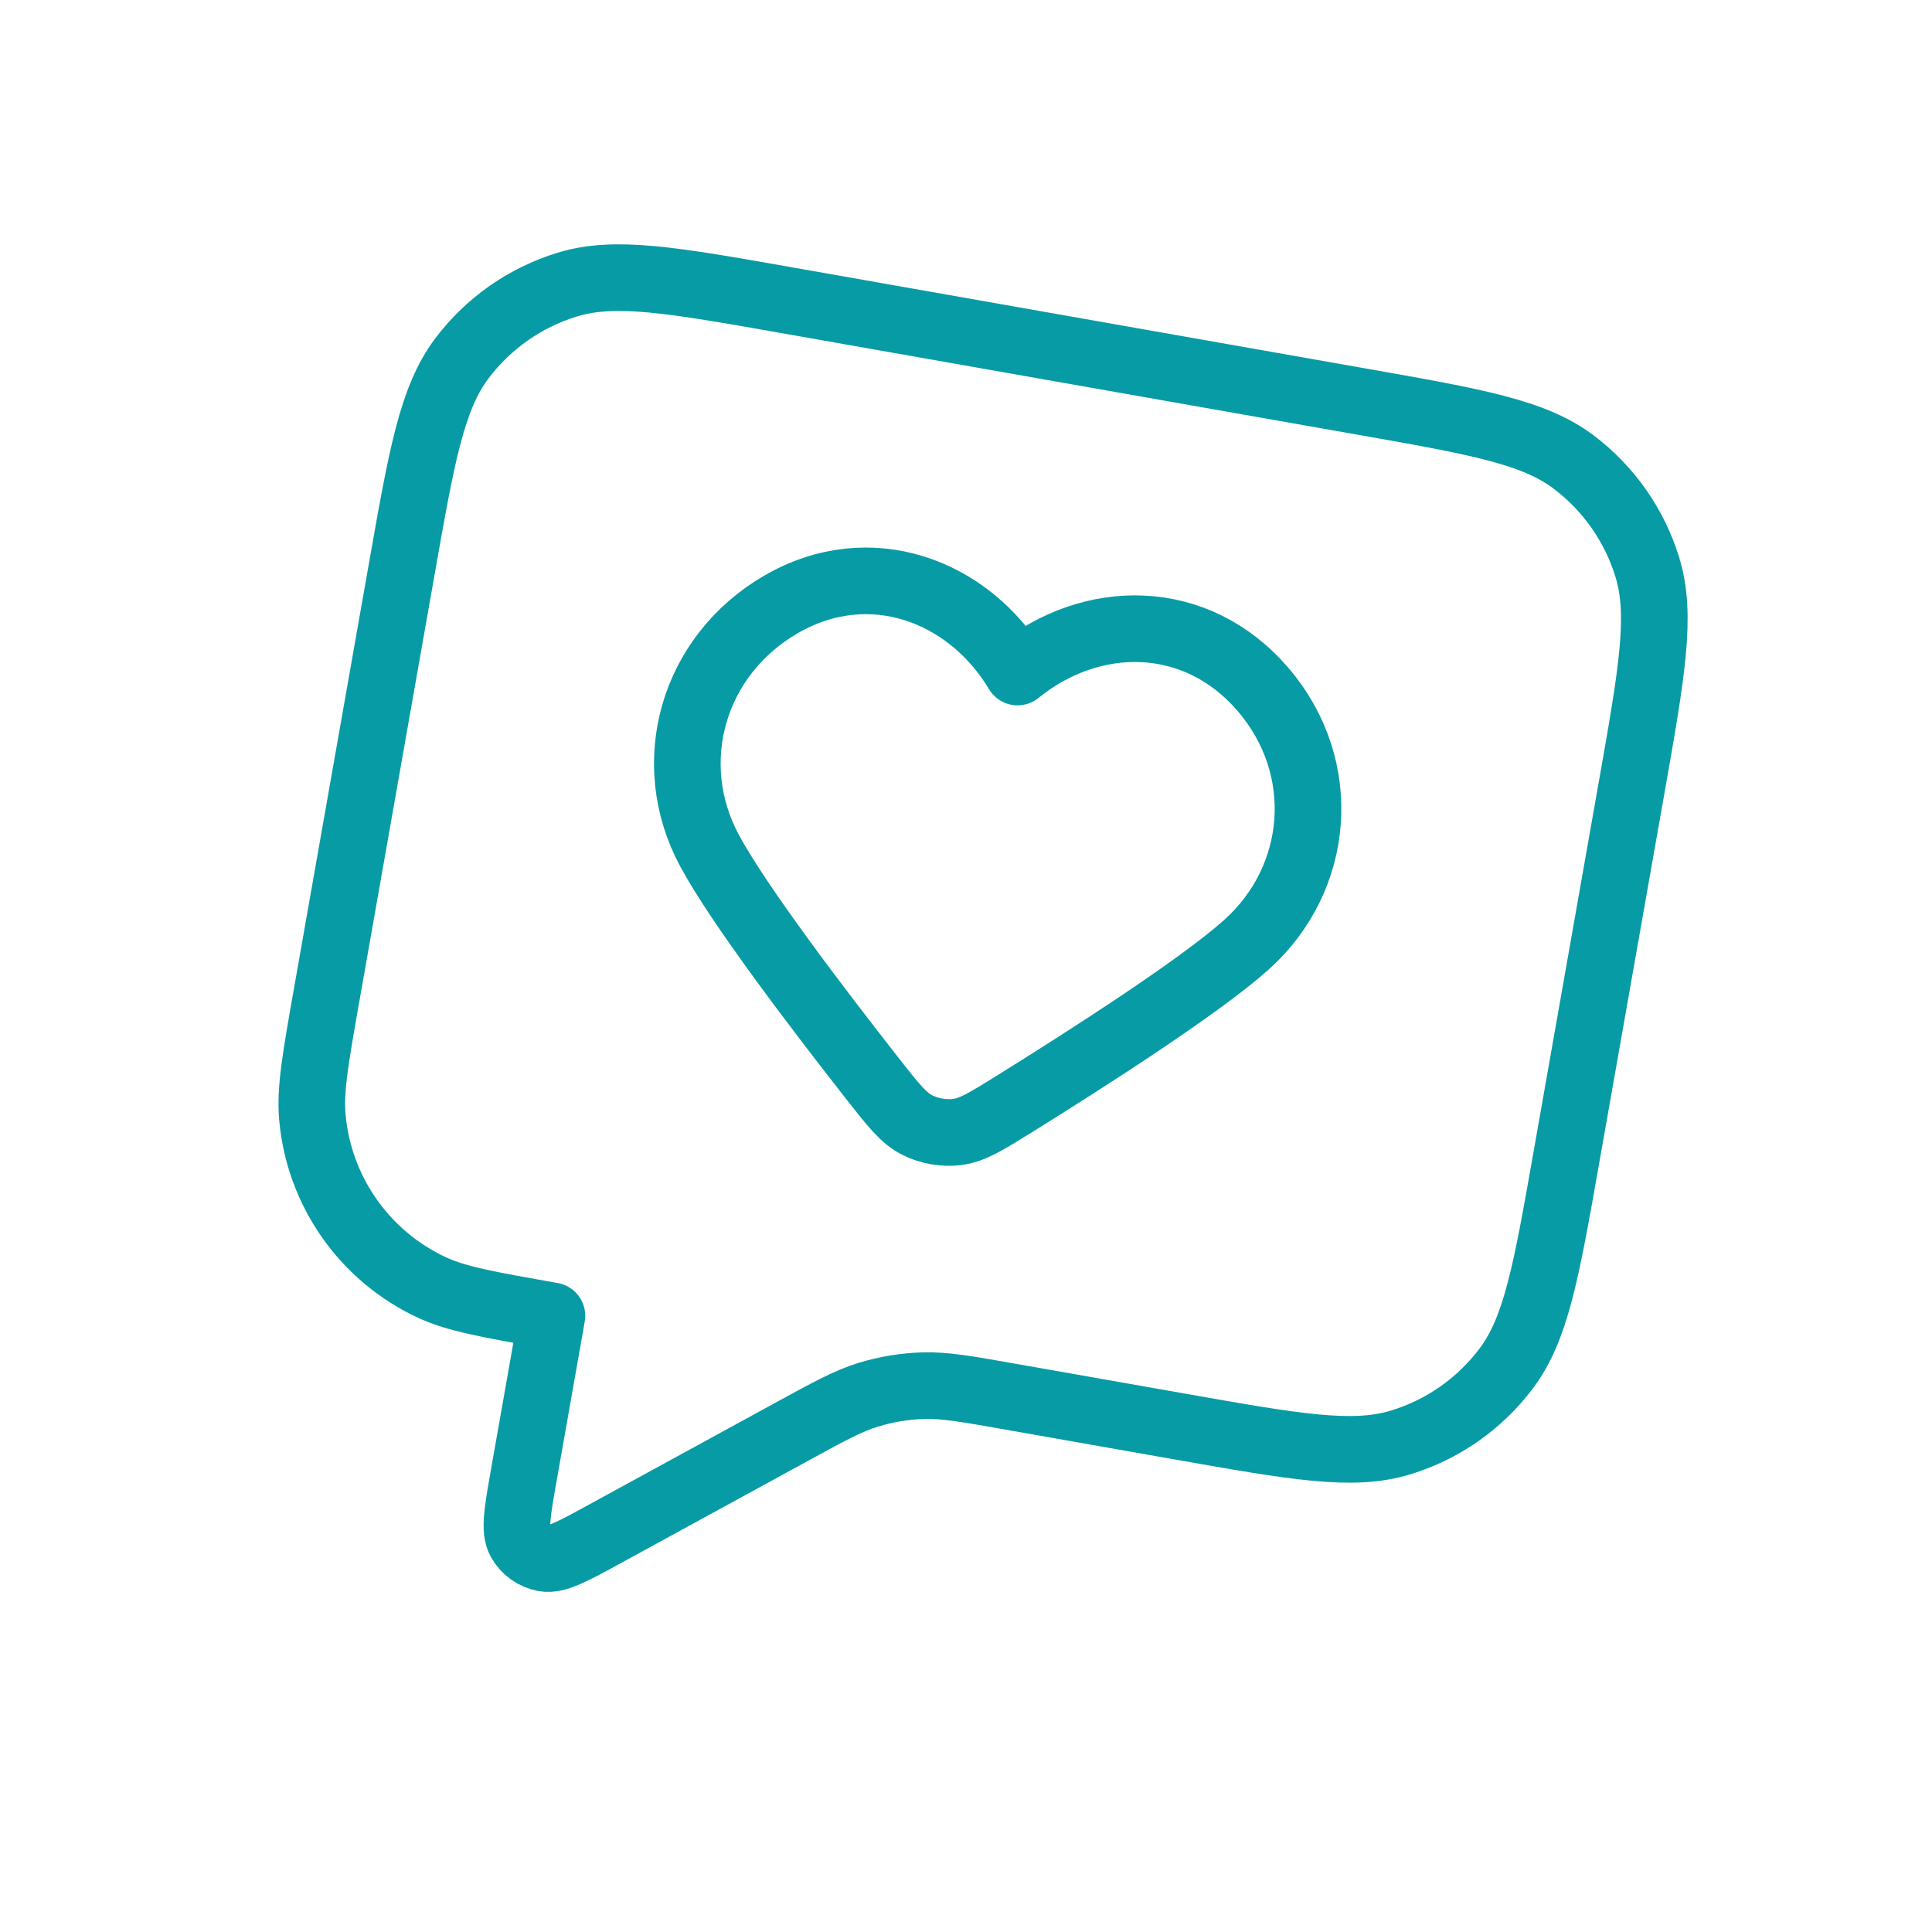
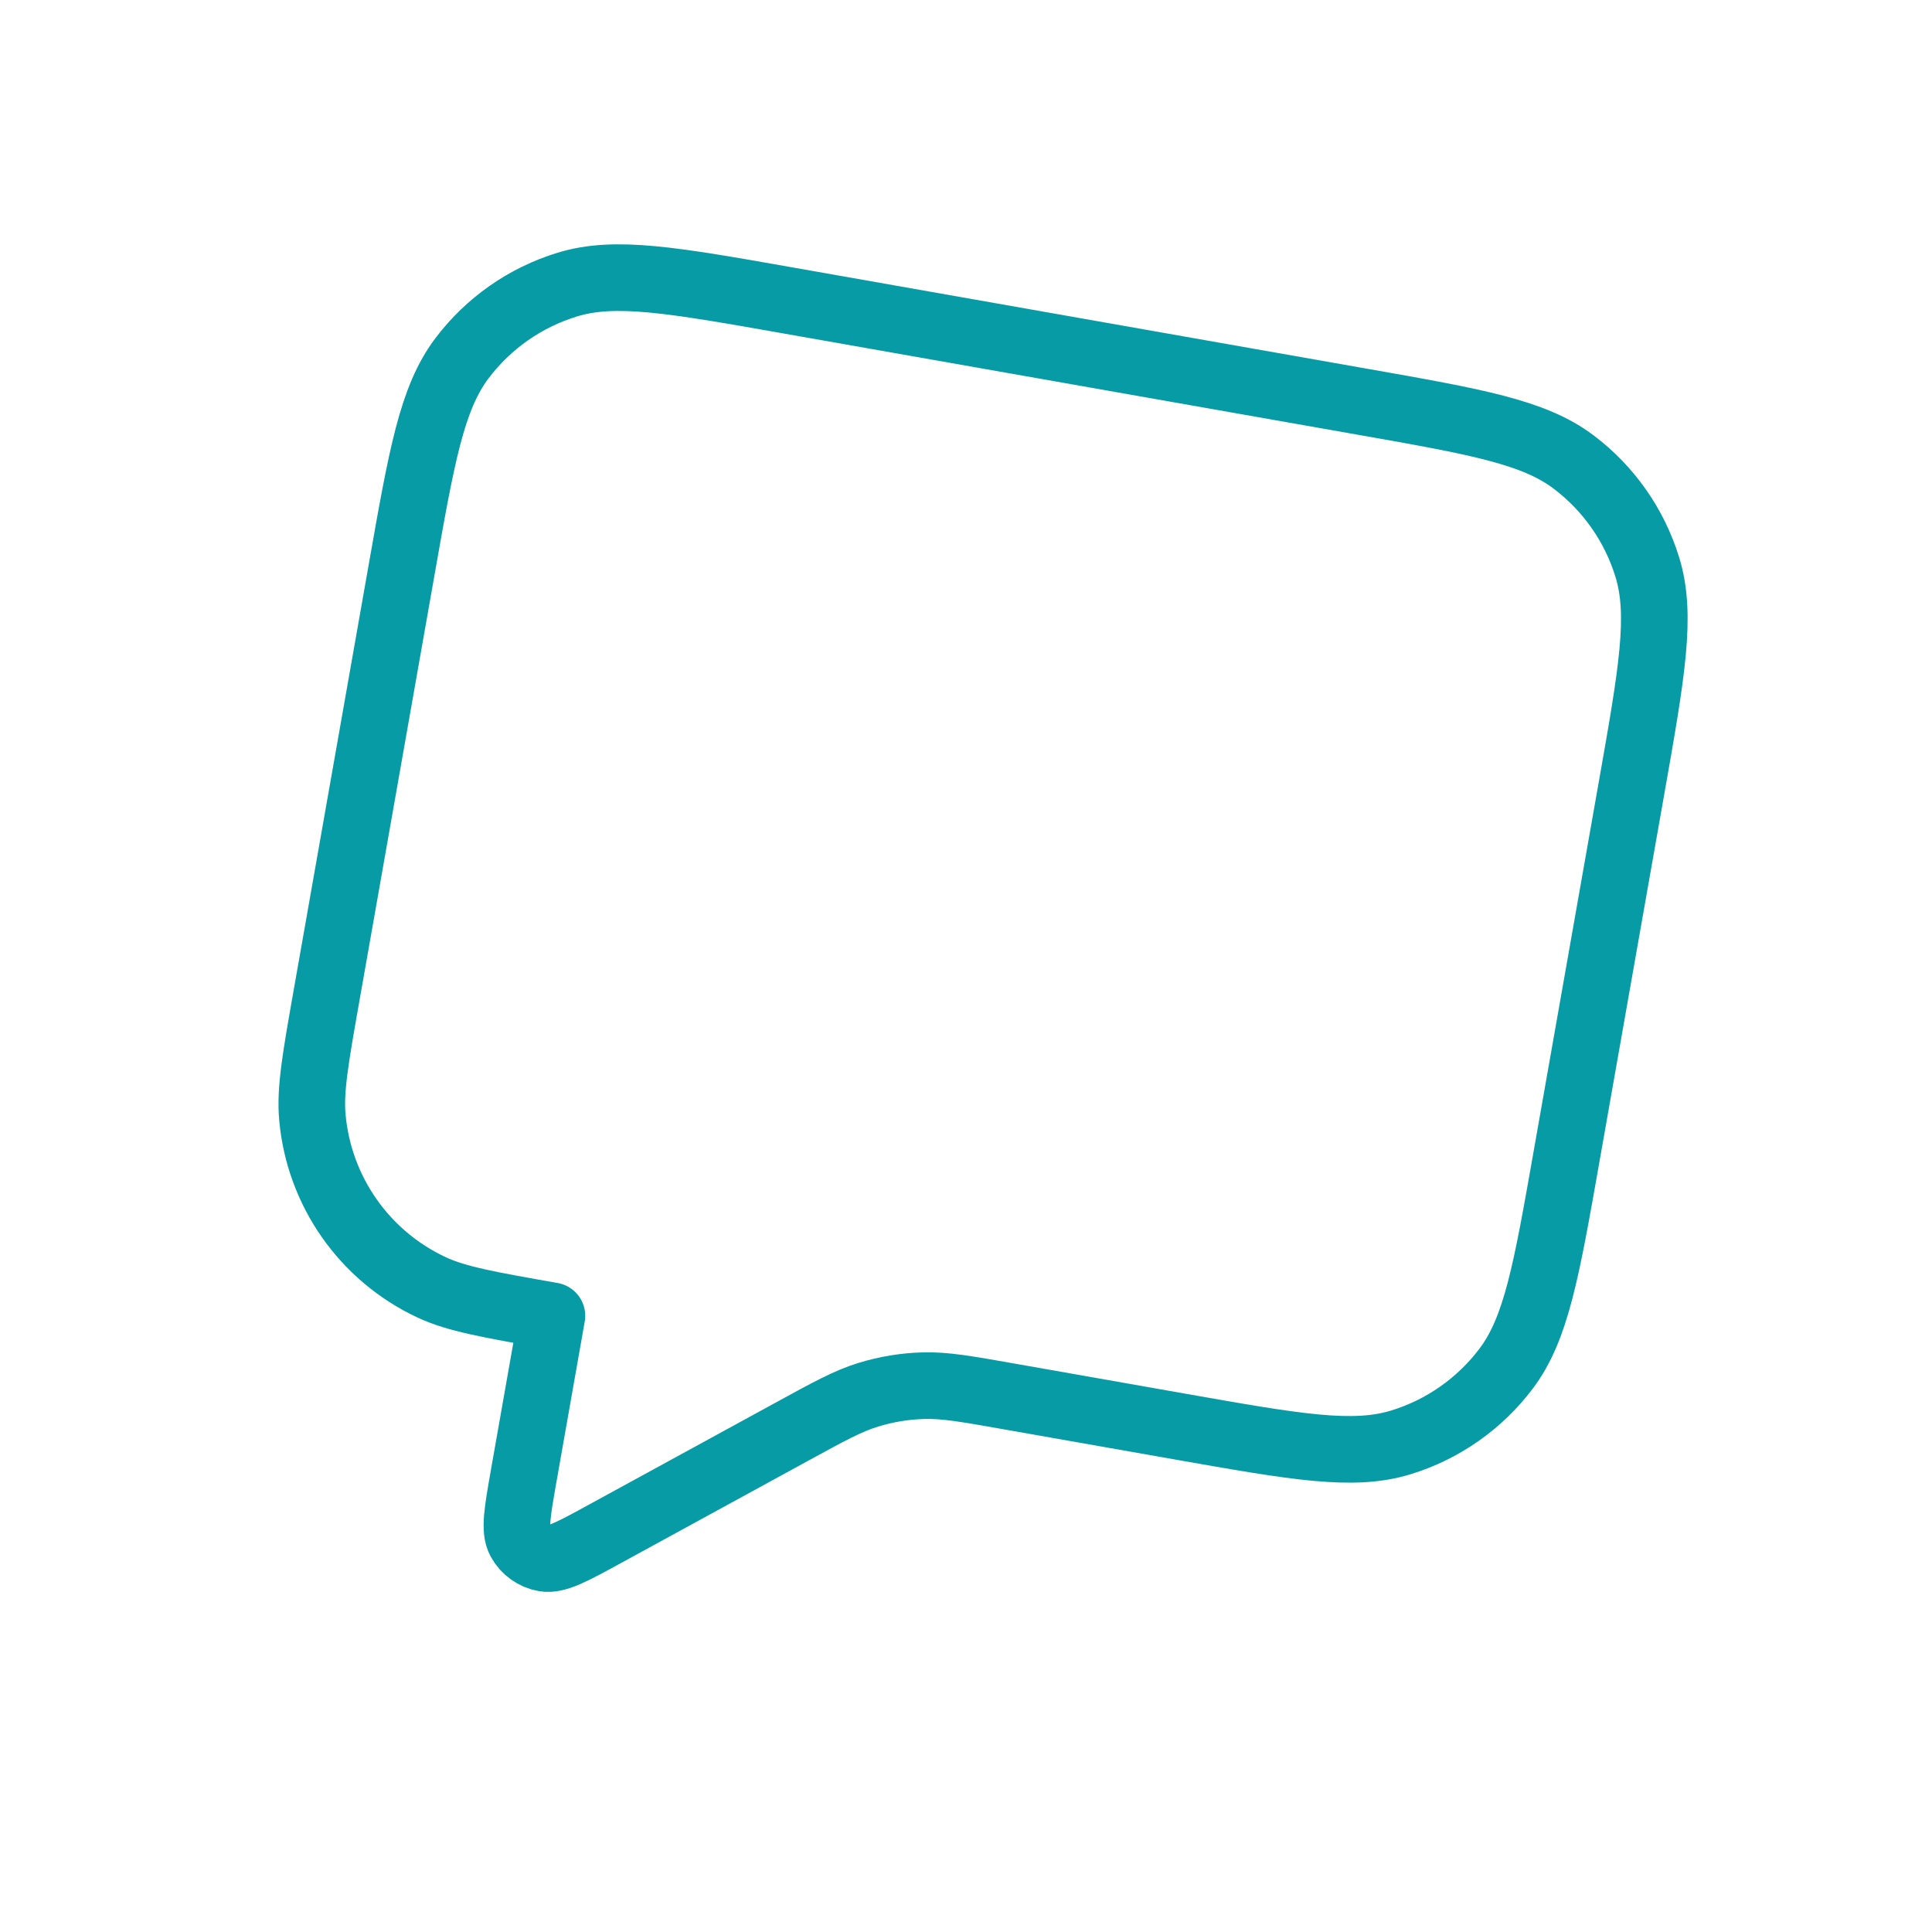
<svg xmlns="http://www.w3.org/2000/svg" width="58" height="58" viewBox="0 0 58 58" fill="none">
  <g clip-path="url(#clip0_5053_1444)">
    <path d="M12.053 17.127C12.66 13.68 12.964 11.957 13.867 10.758C14.662 9.704 15.769 8.929 17.032 8.543C18.466 8.104 20.19 8.408 23.637 9.016L40.871 12.055C44.318 12.662 46.042 12.966 47.24 13.869C48.294 14.664 49.07 15.771 49.456 17.034C49.895 18.468 49.591 20.192 48.983 23.639L47.029 34.718C46.422 38.165 46.118 39.889 45.215 41.087C44.42 42.141 43.313 42.917 42.05 43.303C40.615 43.742 38.892 43.438 35.445 42.83L30.282 41.92C29.002 41.694 28.362 41.581 27.727 41.599C27.164 41.614 26.606 41.706 26.068 41.871C25.461 42.057 24.89 42.369 23.75 42.993L18.165 46.045C17.191 46.578 16.704 46.844 16.345 46.781C16.032 46.726 15.762 46.532 15.61 46.253C15.435 45.933 15.532 45.387 15.724 44.293L16.569 39.502C14.661 39.165 13.707 38.997 12.961 38.649C10.938 37.706 9.571 35.754 9.377 33.529C9.305 32.71 9.473 31.756 9.81 29.848L12.053 17.127Z" stroke="#079BA5" stroke-width="2" stroke-linecap="round" stroke-linejoin="round" />
-     <path fill-rule="evenodd" clip-rule="evenodd" d="M30.548 20.175C29.078 17.719 26.101 16.602 23.444 18.146C20.787 19.69 19.886 22.896 21.295 25.525C22.168 27.153 24.532 30.263 26.204 32.394C26.818 33.176 27.125 33.568 27.54 33.777C27.896 33.956 28.327 34.032 28.723 33.985C29.183 33.931 29.606 33.668 30.451 33.142C32.751 31.712 36.036 29.598 37.413 28.367C39.636 26.379 39.93 23.044 37.917 20.698C35.906 18.352 32.77 18.369 30.548 20.175Z" stroke="#079BA5" stroke-width="2" stroke-linecap="round" stroke-linejoin="round" />
  </g>
  <defs>
    <clipPath id="clip0_5053_1444">
      <rect width="50" height="50" fill="white" transform="translate(8.719 0.039) rotate(10)" />
    </clipPath>
  </defs>
</svg>